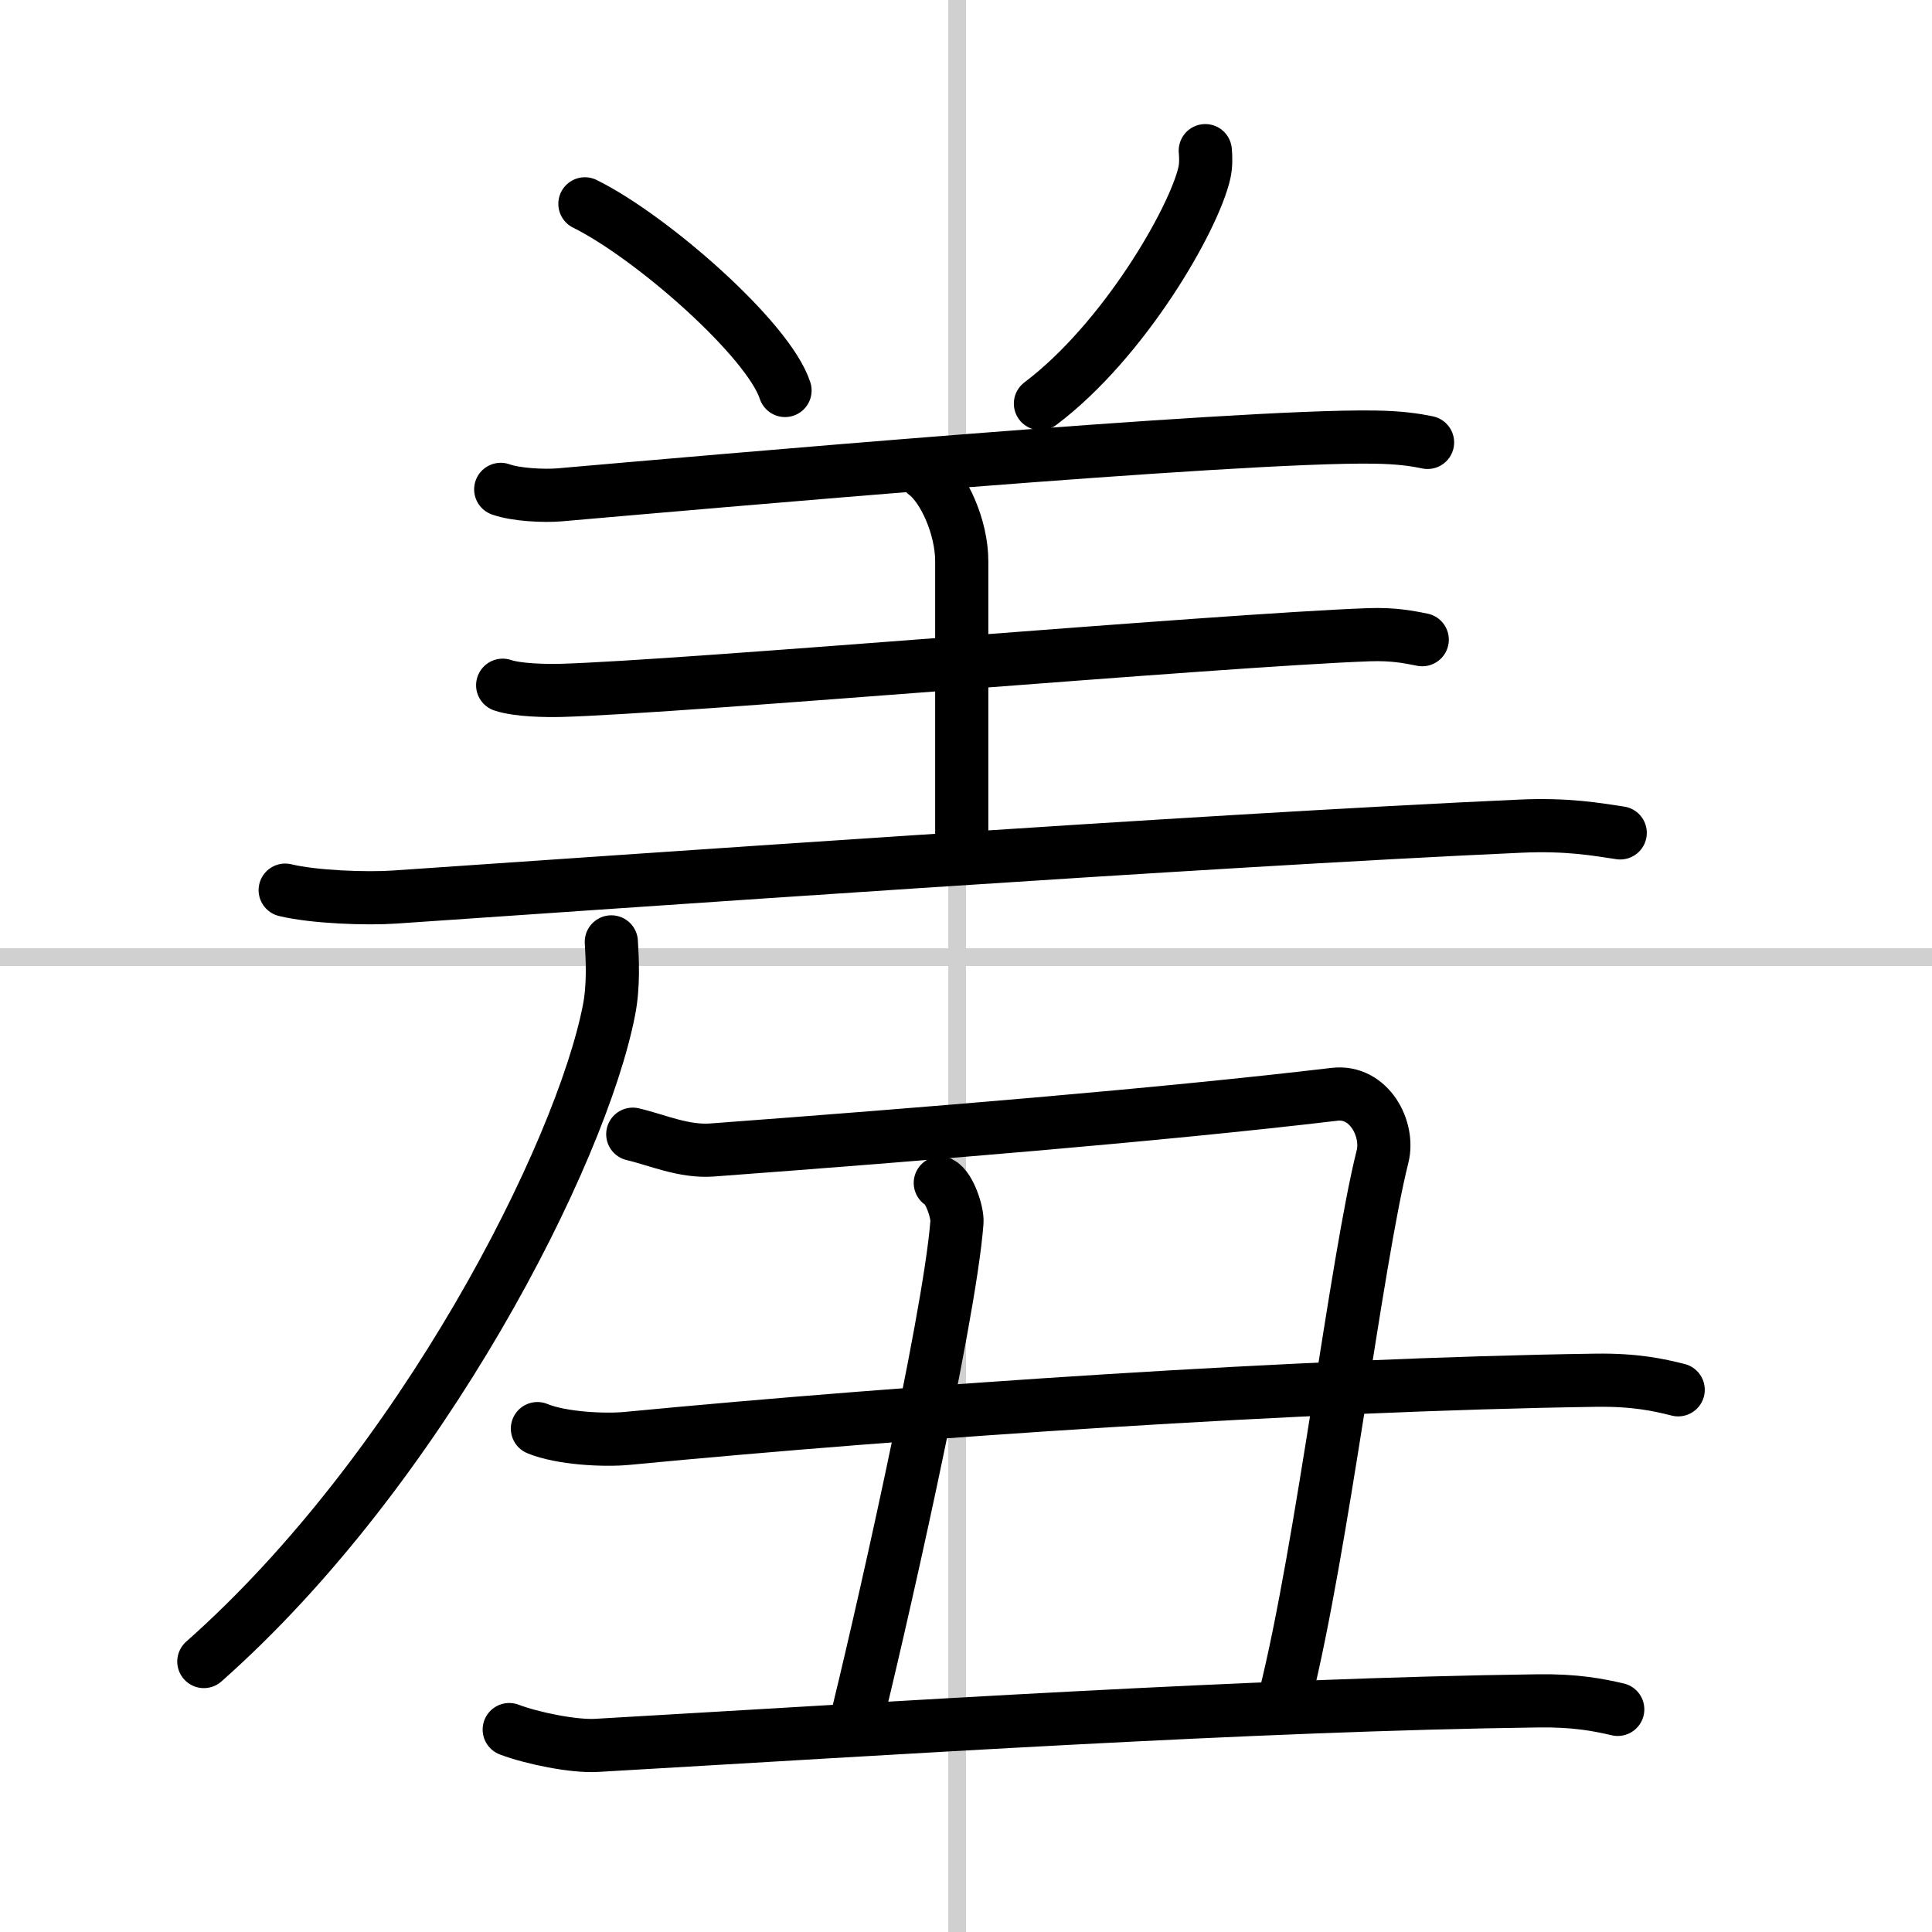
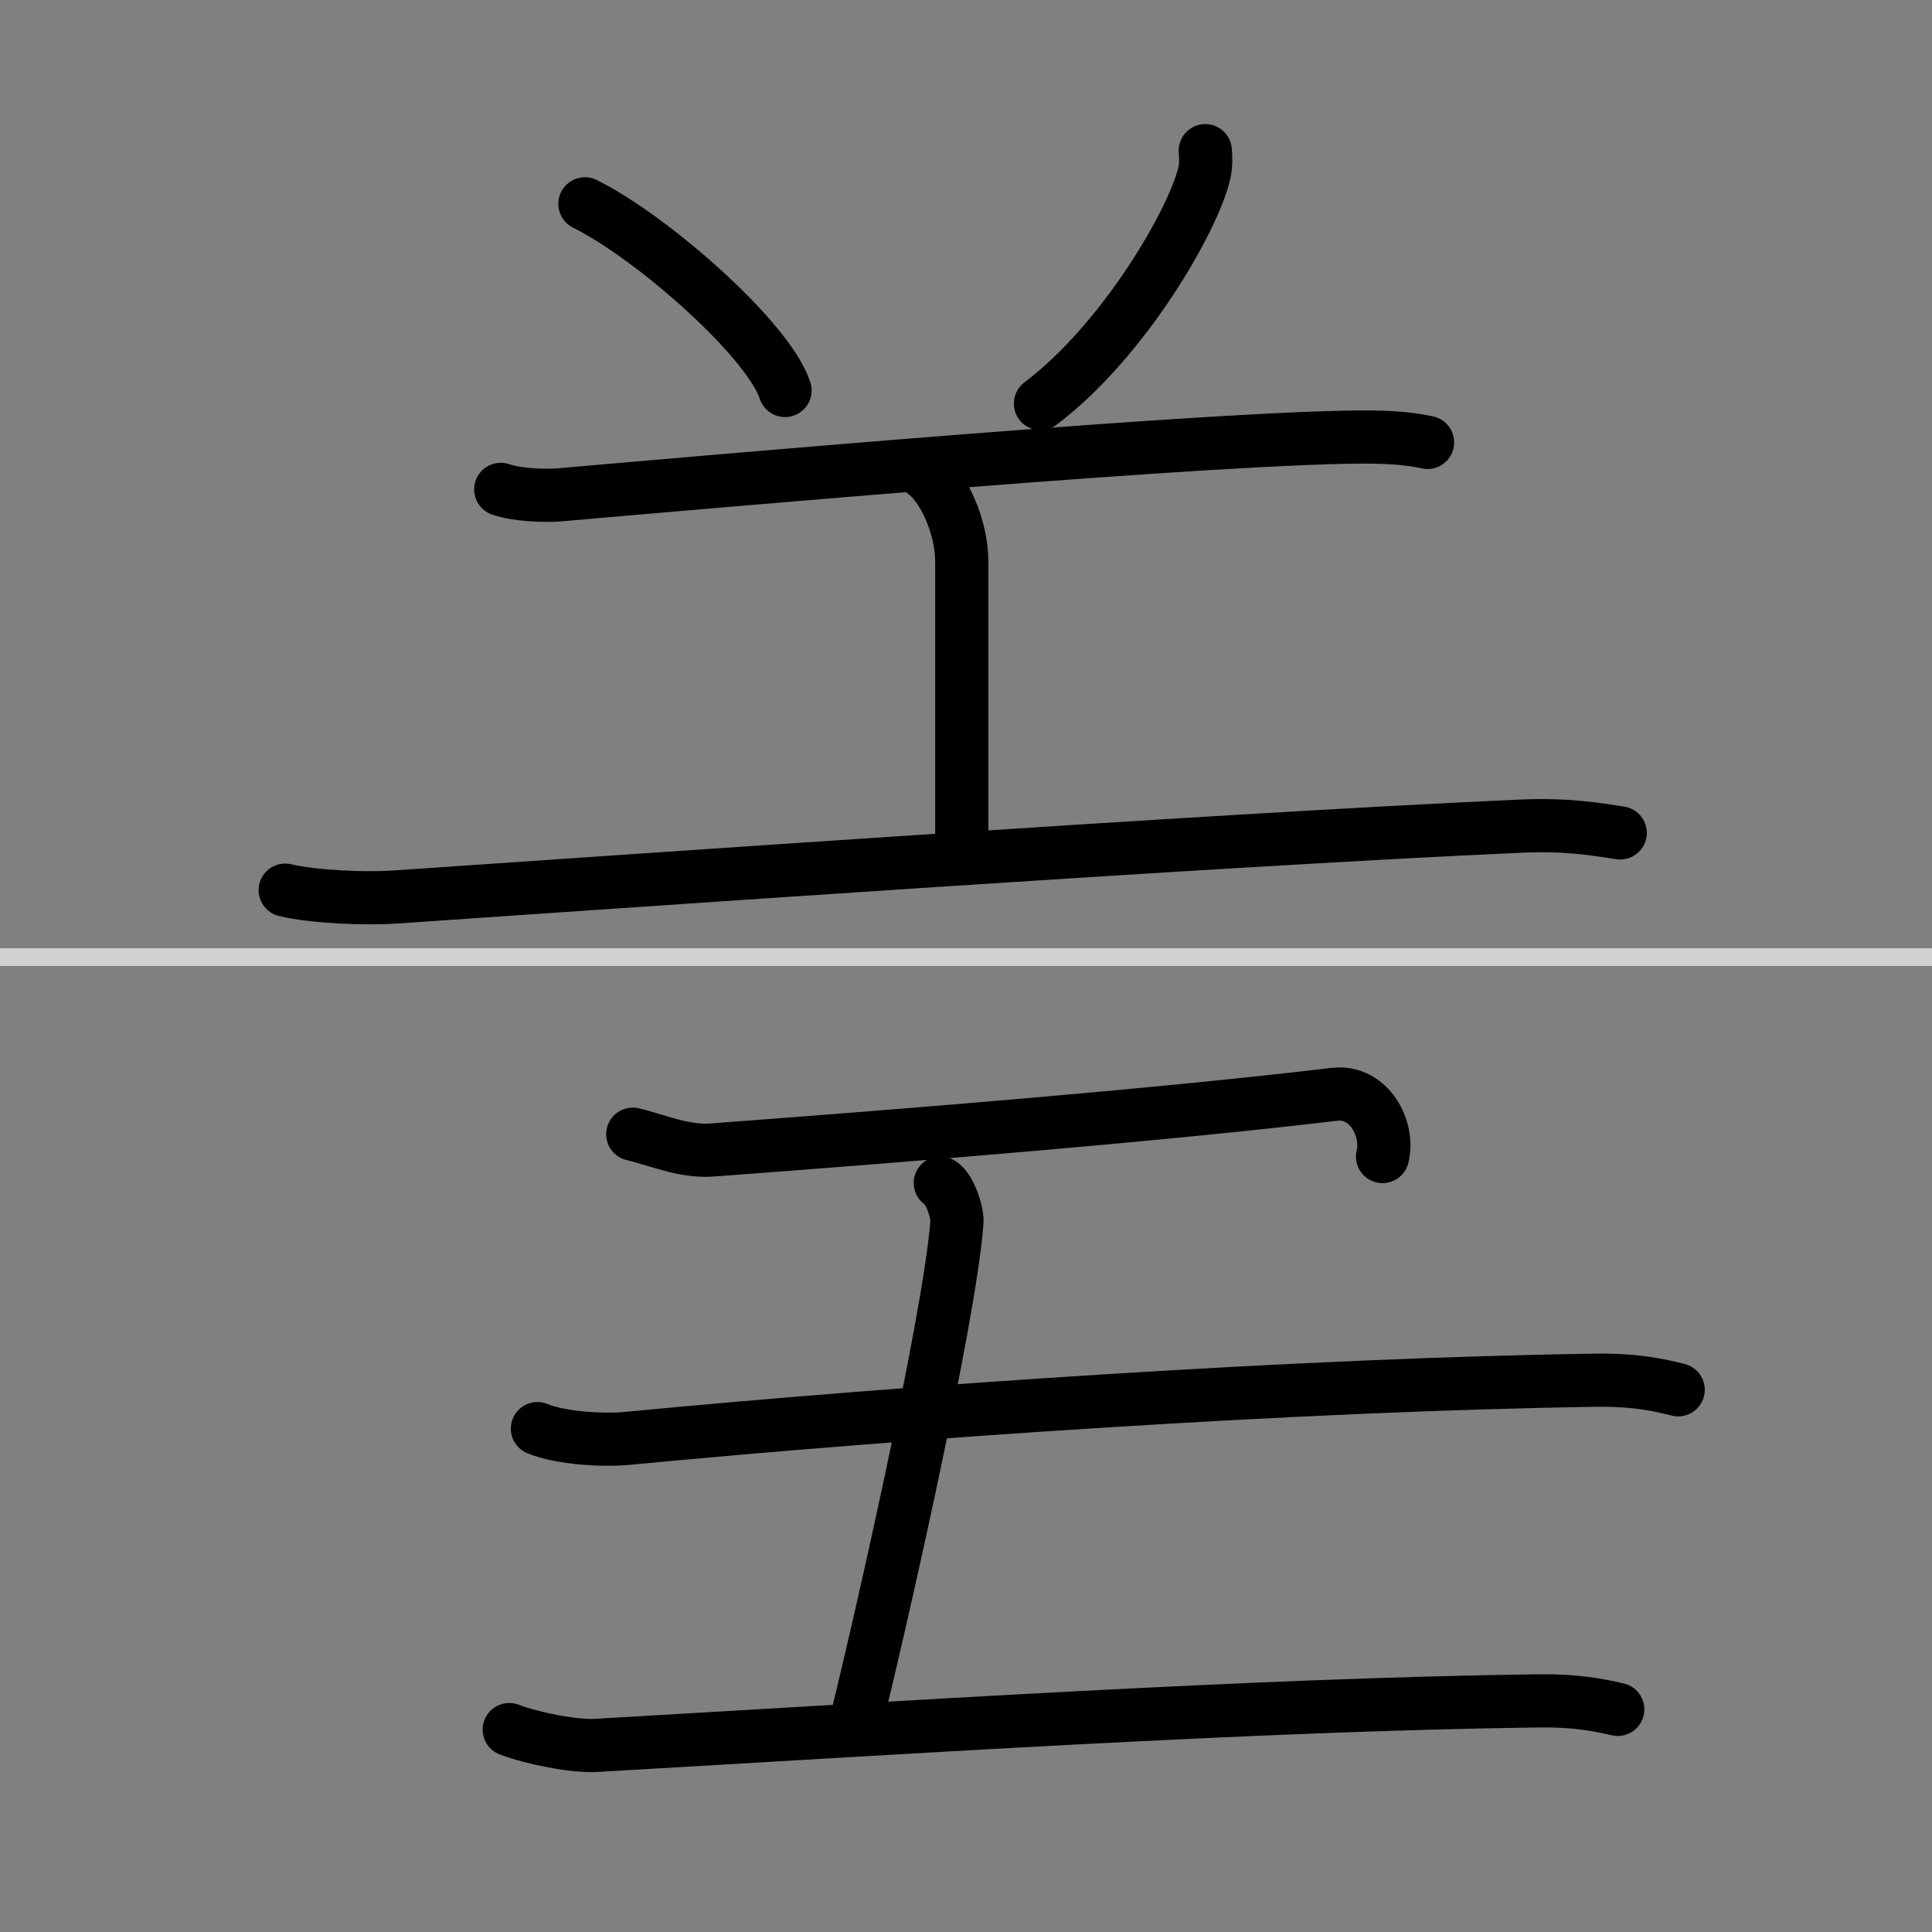
<svg xmlns="http://www.w3.org/2000/svg" width="400" height="400" viewBox="0 0 109 109">
  <rect x="0" y="0" width="109" height="109" fill="#808080" stroke="none" />
  <g fill="none" stroke="#000" stroke-linecap="round" stroke-linejoin="round" stroke-width="3">
-     <rect width="100%" height="100%" fill="#fff" stroke="#fff" />
-     <line x1="54" x2="54" y2="109" stroke="#d0d0d0" stroke-width="1" />
    <line x2="109" y1="54" y2="54" stroke="#d0d0d0" stroke-width="1" />
    <path d="m33 11.5c3.76 1.86 10.35 7.64 11.29 10.53" />
    <path d="m68 8.5c0.03 0.31 0.05 0.81-0.05 1.25-0.6 2.64-4.54 9.47-9.25 13.02" />
    <path d="m28.25 27.61c0.86 0.31 2.44 0.38 3.3 0.31 7.7-0.67 38.23-3.38 45.98-3.26 1.43 0.02 2.29 0.15 3.01 0.3" />
    <path d="m52.2 26.72c1.05 0.78 2.06 3.03 2.06 4.94v16.57" />
-     <path d="m28.36 38.66c0.86 0.29 2.44 0.31 3.3 0.29 6.84-0.19 37.09-2.83 45.57-3.14 1.43-0.05 2.29 0.14 3.01 0.28" />
    <path d="m16.09 50.22c1.61 0.39 4.57 0.5 6.17 0.39 11.96-0.81 45.87-3.21 63.52-4 2.67-0.12 4.29 0.18 5.63 0.38" />
-     <path d="m34.49 53.14c0.06 0.96 0.14 2.47-0.13 3.84-1.57 8.1-10.56 25.88-22.86 36.76" />
-     <path d="M35.7,63.99c1.37,0.32,2.87,1.01,4.48,0.89C52,64,65.51,62.9,75.28,61.74c1.97-0.24,3.11,1.97,2.72,3.51c-1.5,6-3.4,22.1-5.5,30.5" />
+     <path d="M35.7,63.99c1.37,0.32,2.87,1.01,4.48,0.89C52,64,65.51,62.9,75.28,61.74c1.97-0.24,3.11,1.97,2.72,3.51" />
    <path d="m53.05 66.74c0.52 0.26 0.98 1.68 0.94 2.21-0.42 5.6-4.6 23.85-5.75 28.41" />
    <path d="m30.32 80.6c1.32 0.55 3.76 0.68 5.08 0.55 15.86-1.52 38.11-3.04 54.64-3.28 2.21-0.03 3.53 0.26 4.64 0.54" />
    <path d="m28.73 97.58c1.29 0.49 3.65 0.97 4.94 0.89 16.83-0.97 37.04-2.3 53.09-2.51 2.15-0.03 3.43 0.23 4.51 0.48" />
  </g>
</svg>